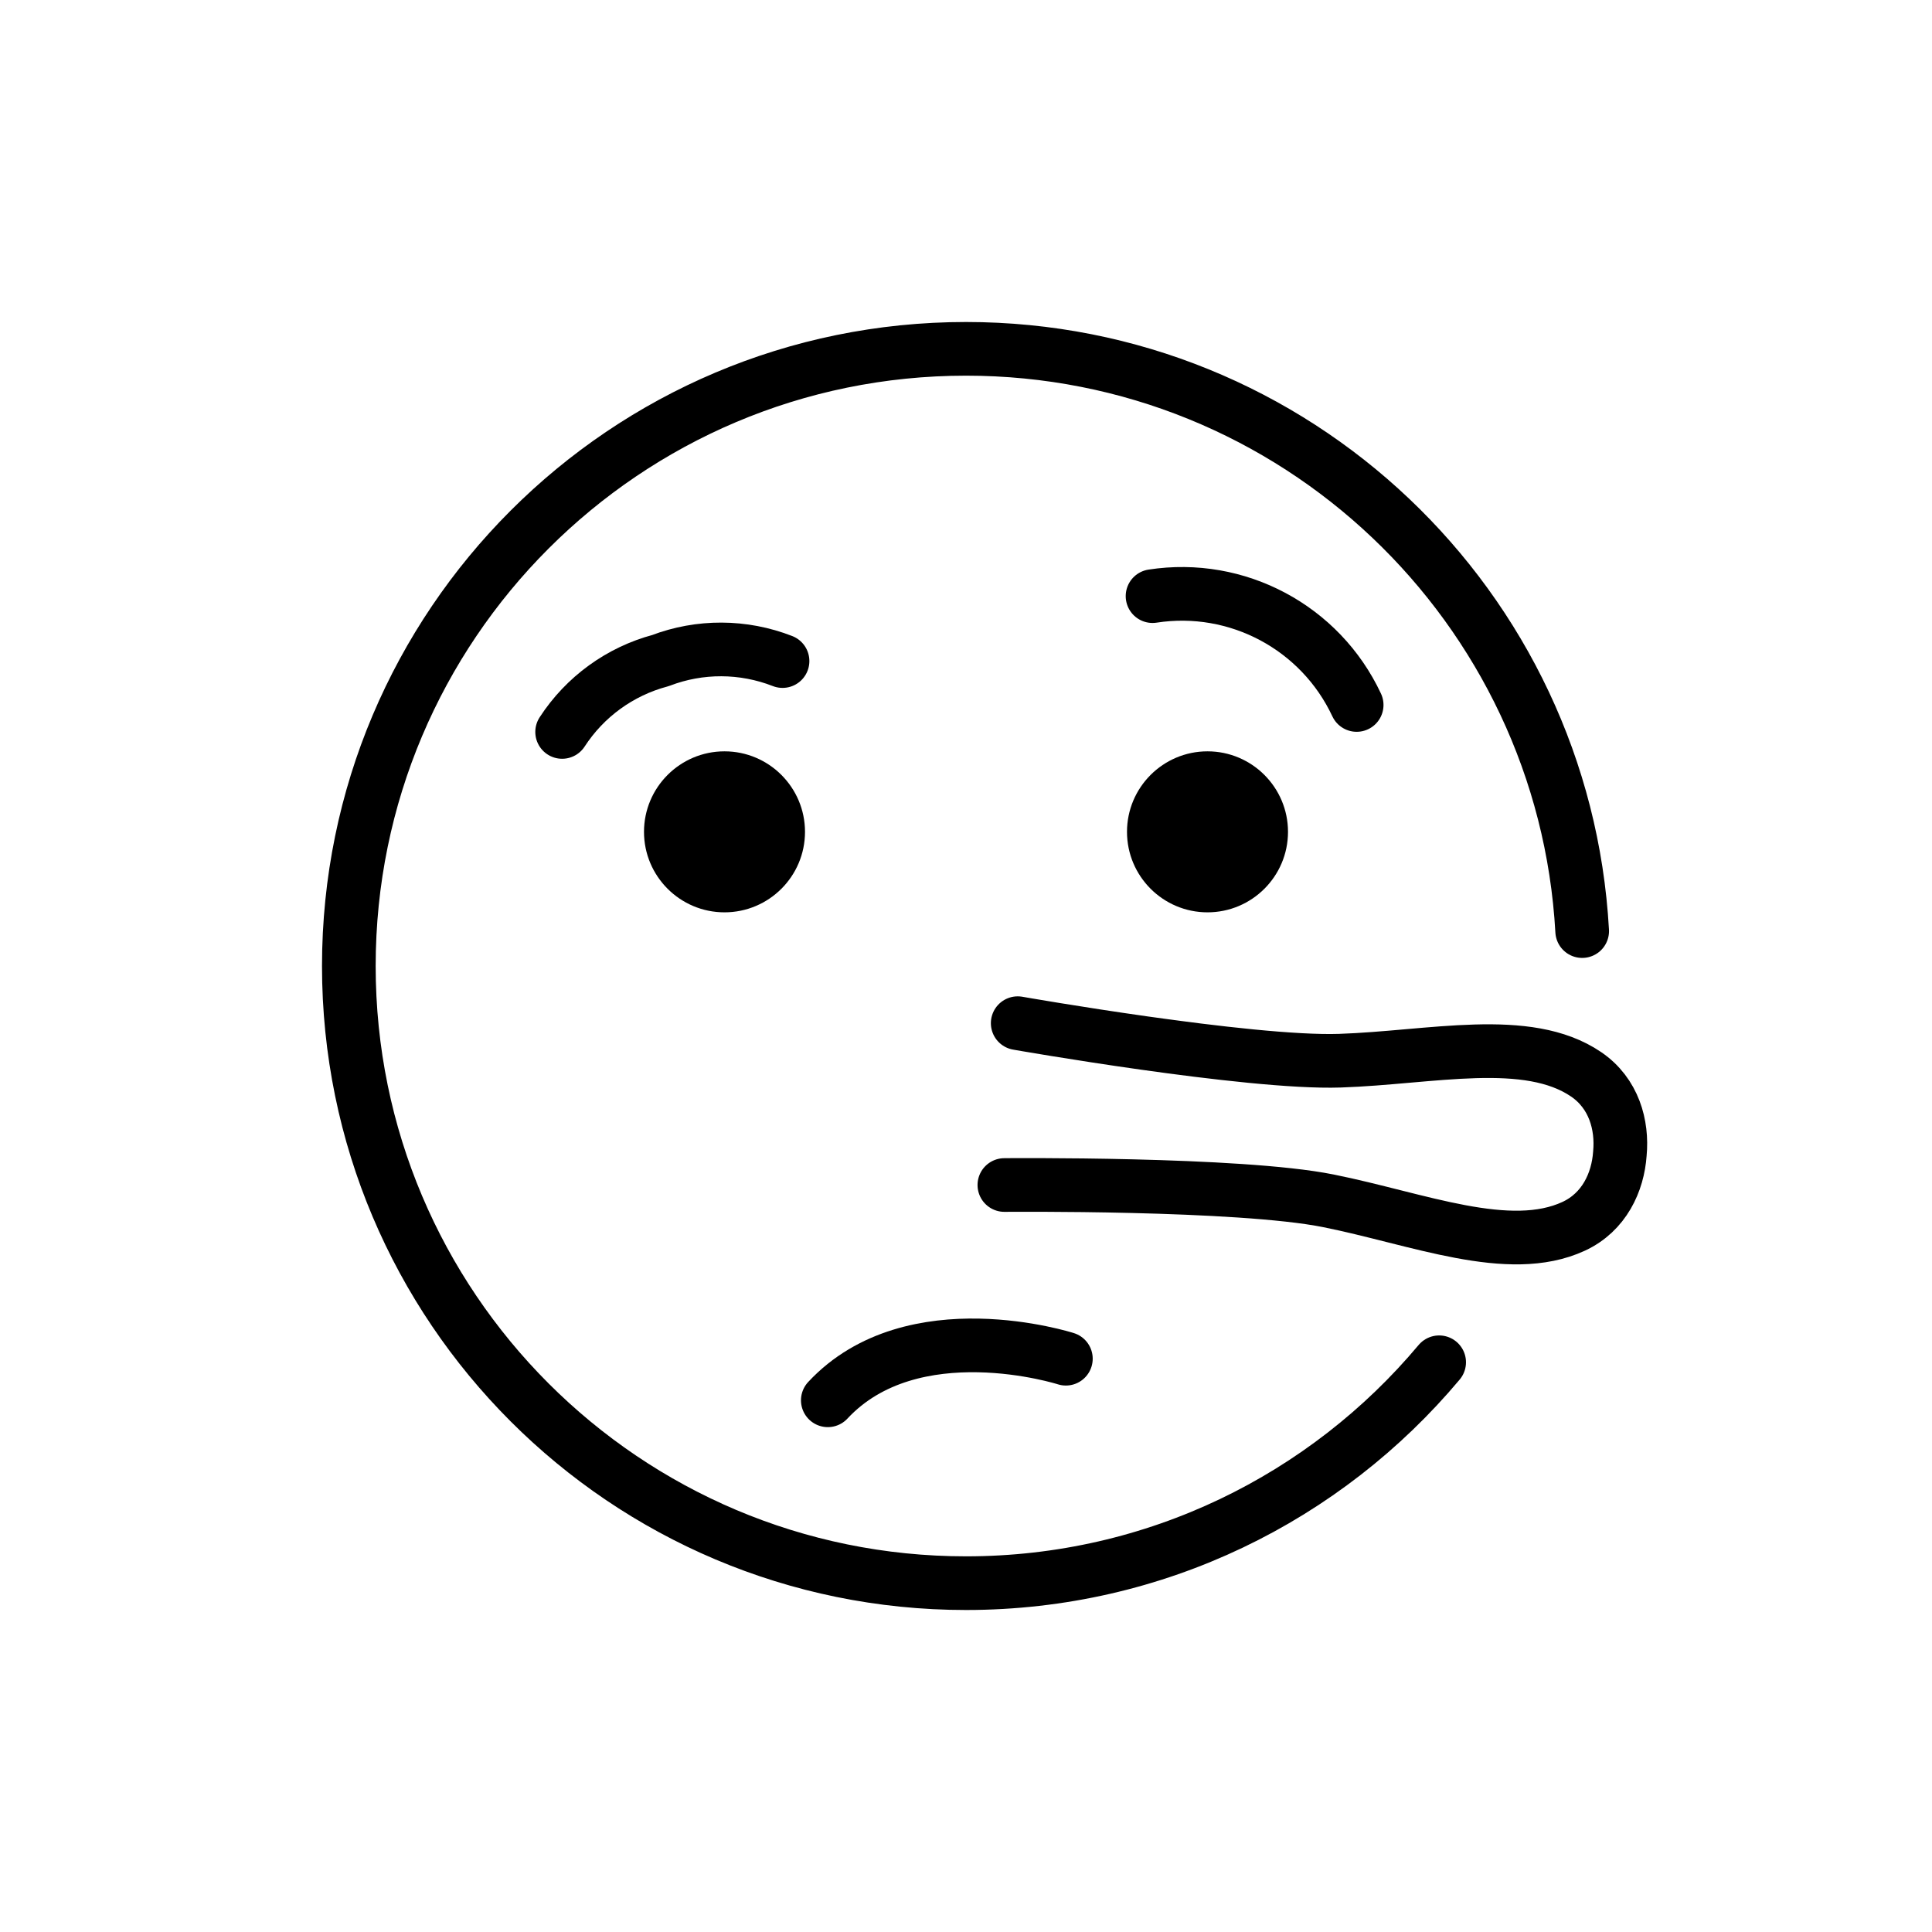
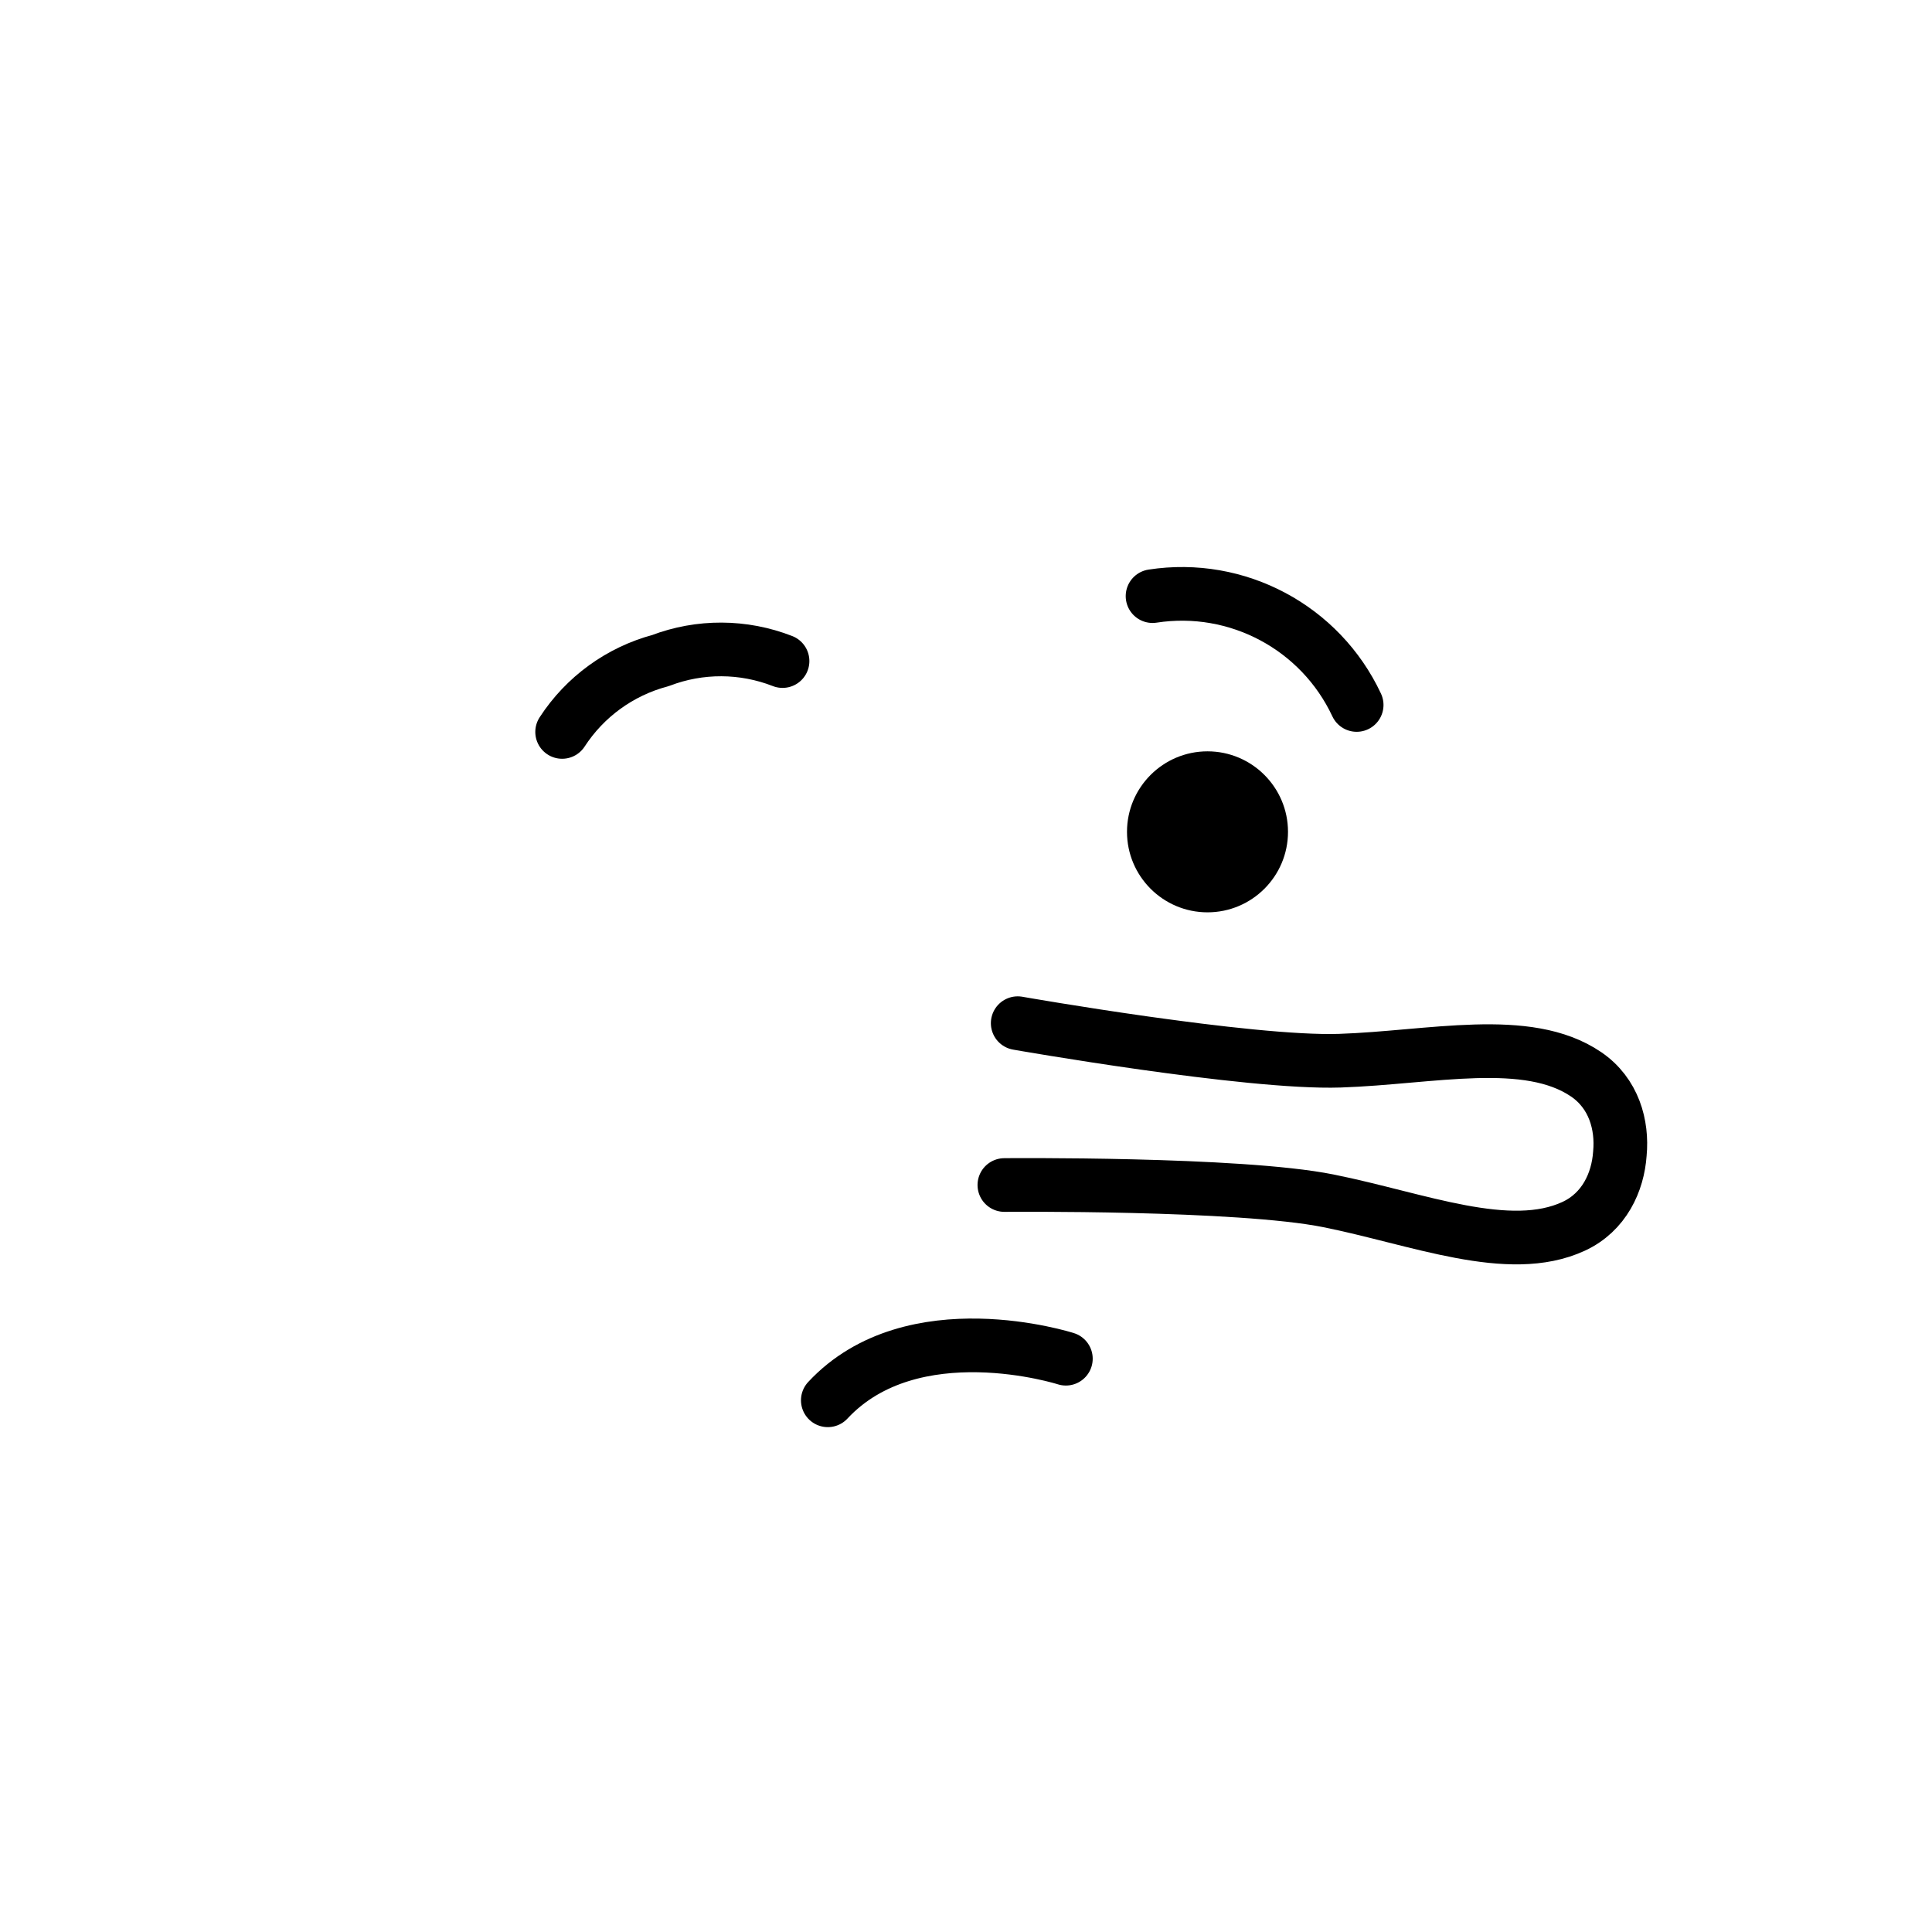
<svg xmlns="http://www.w3.org/2000/svg" id="emoji" viewBox="0 0 72 72">
  <g id="line">
    <path fill="none" stroke="#000000" stroke-linecap="round" stroke-linejoin="round" stroke-miterlimit="10" stroke-width="2" d="M20.949,27.277c0.851-1.31,2.155-2.257,3.664-2.659c1.466-0.561,3.088-0.553,4.55,0.018" />
    <path fill="none" stroke="#000000" stroke-linecap="round" stroke-linejoin="round" stroke-miterlimit="10" stroke-width="2" d="M50.559,26.272c-1.354-2.891-4.452-4.543-7.607-4.056" />
-     <path fill="none" stroke="#000000" stroke-linecap="round" stroke-linejoin="round" stroke-miterlimit="10" stroke-width="2" d="M58.963,34.699C58.289,22.601,48.265,13,36,13C23.297,13,13,23.297,13,36 c0,12.702,10.297,23,23,23c7.08,0,13.414-3.2,17.633-8.232" />
-     <path d="M30,31c0,1.657-1.345,3-3,3c-1.655,0-3-1.343-3-3c0-1.655,1.345-3,3-3C28.655,28,30,29.345,30,31" />
    <path d="M48,31c0,1.657-1.345,3-3,3s-3-1.343-3-3c0-1.655,1.345-3,3-3S48,29.345,48,31" />
    <path fill="none" stroke="#000000" stroke-linecap="round" stroke-linejoin="round" stroke-miterlimit="10" stroke-width="2" d="M39.722,50.635c0,0-5.719-1.835-8.872,1.55" />
    <path fill="none" stroke="#000000" stroke-linecap="round" stroke-linejoin="round" stroke-miterlimit="10" stroke-width="2" d="M37.43,44.162c0,0,8.736-0.081,12.075,0.589c3.339,0.67,6.732,2.067,9.141,0.95 c1.136-0.527,1.648-1.64,1.722-2.708c0.101-1.066-0.221-2.248-1.255-2.954c-2.193-1.496-5.774-0.624-9.178-0.51 s-12.008-1.398-12.008-1.398" />
  </g>
</svg>